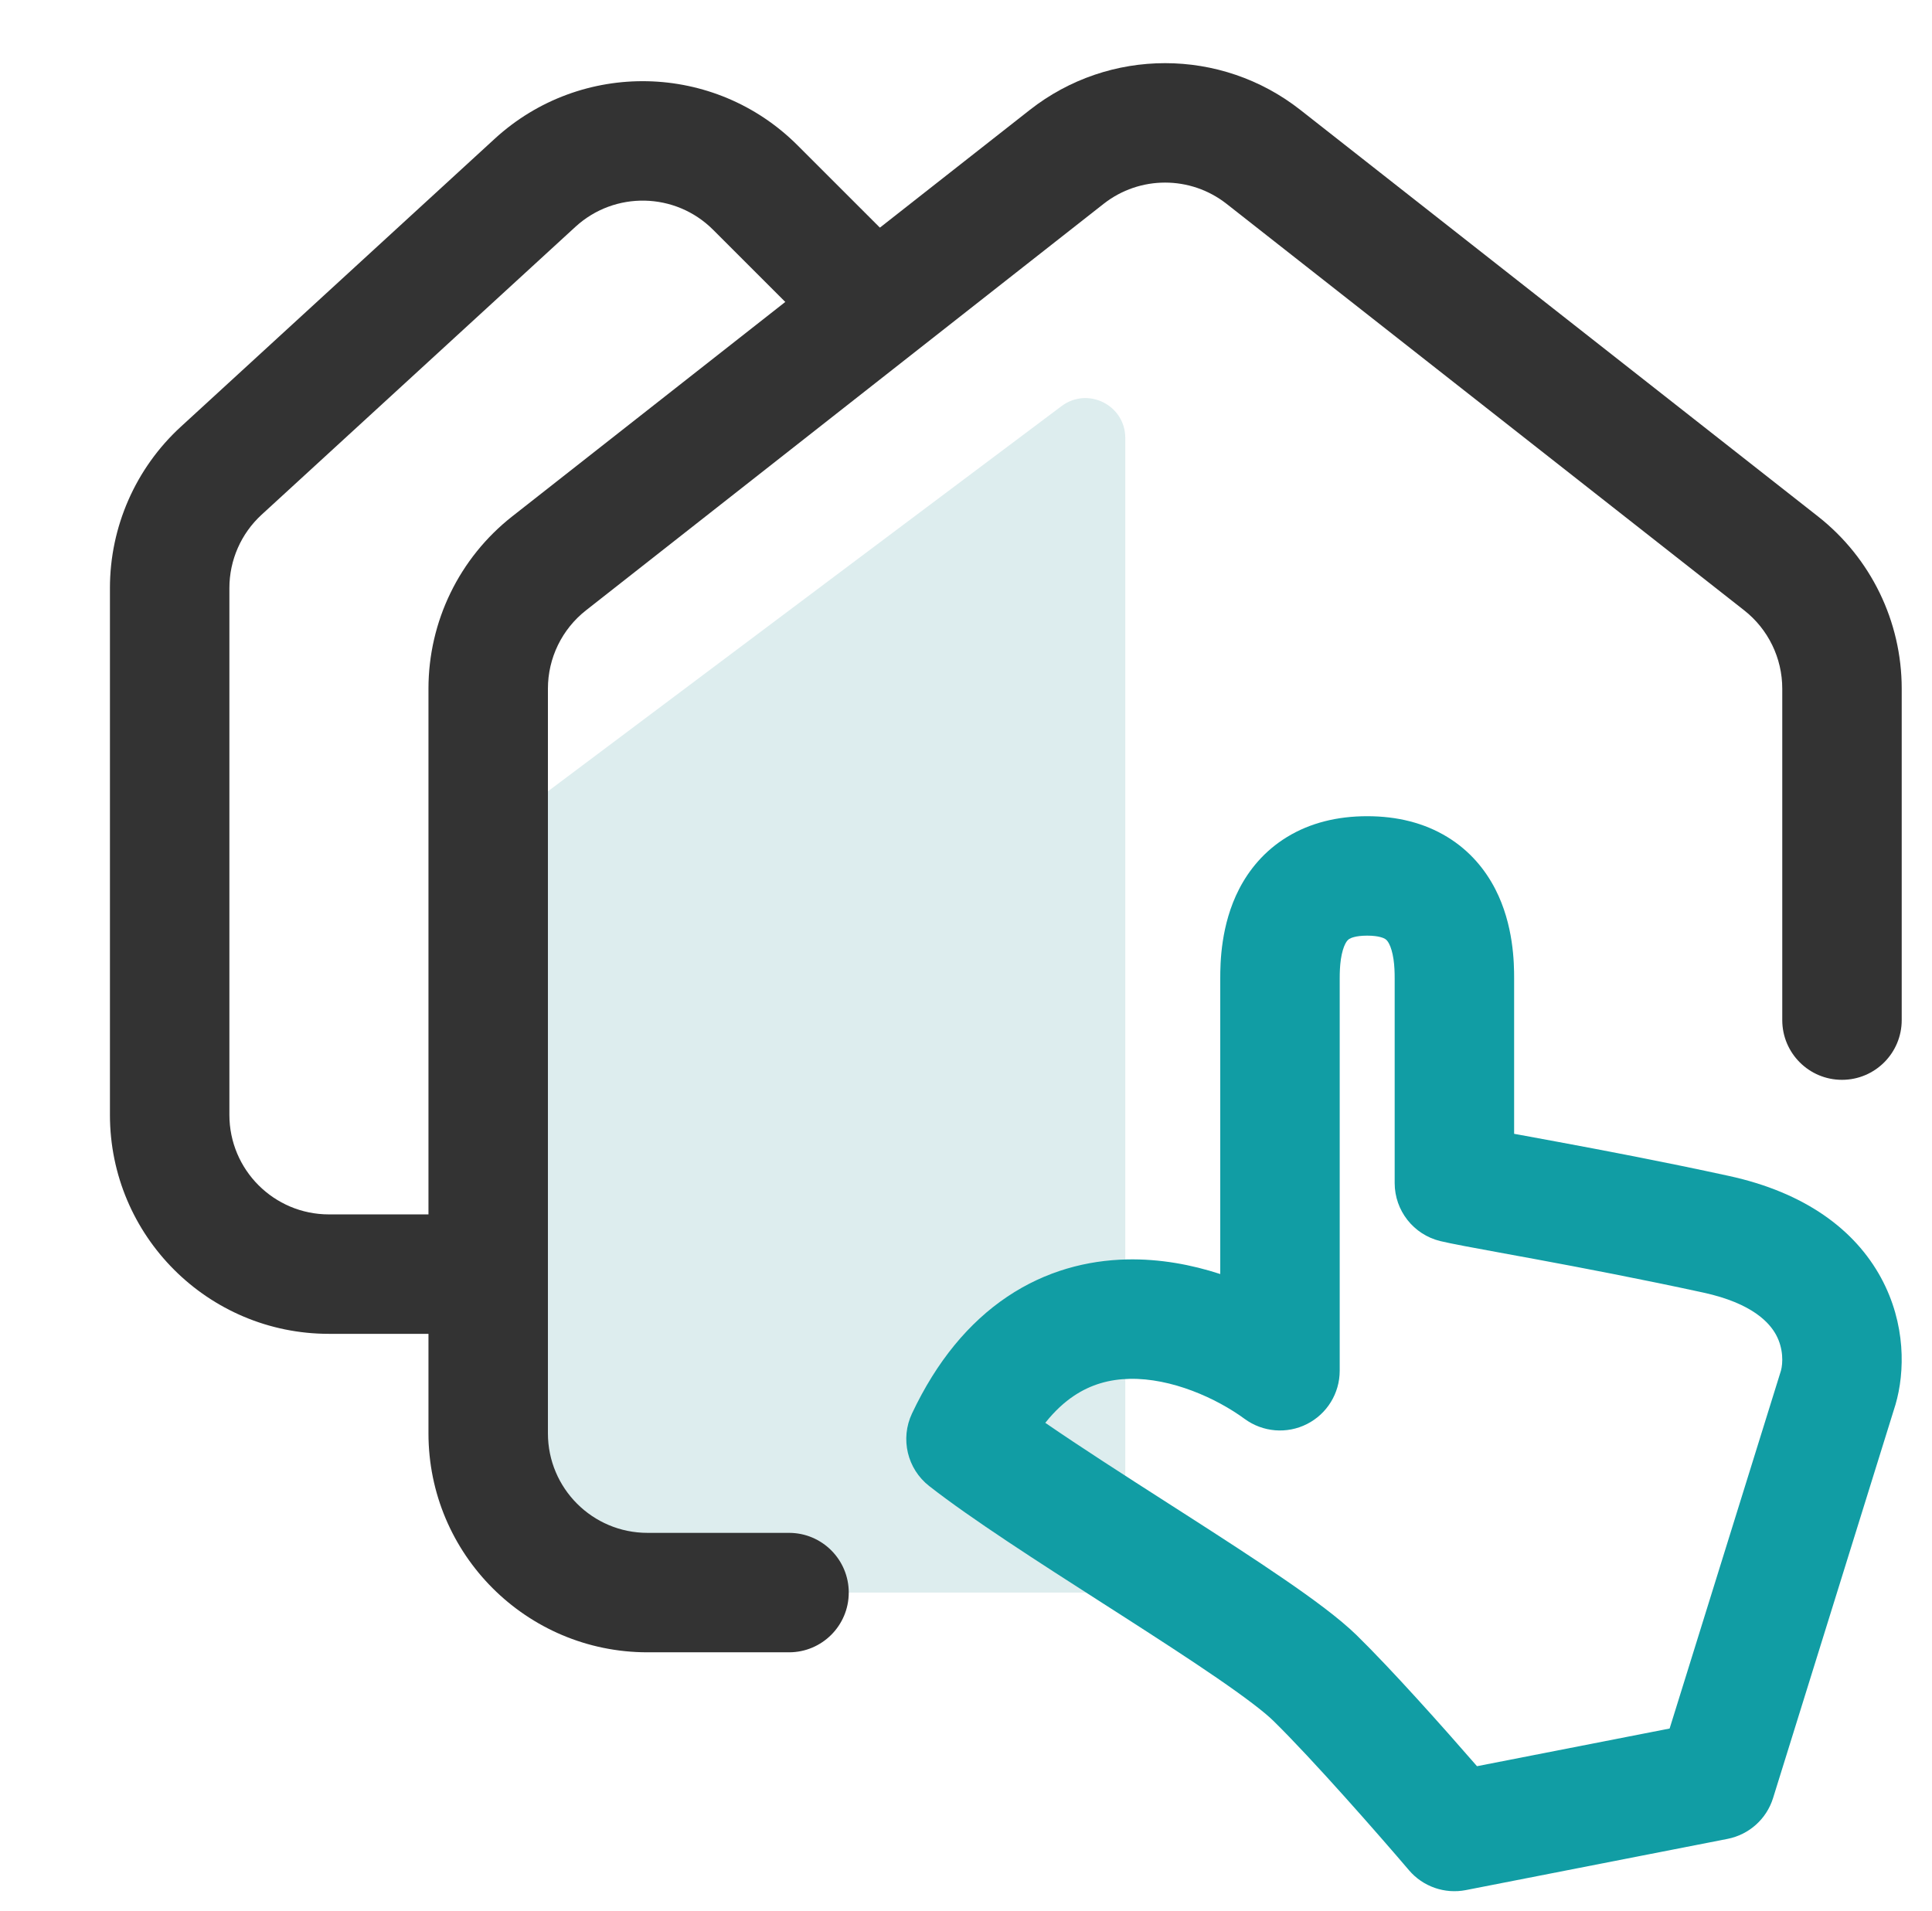
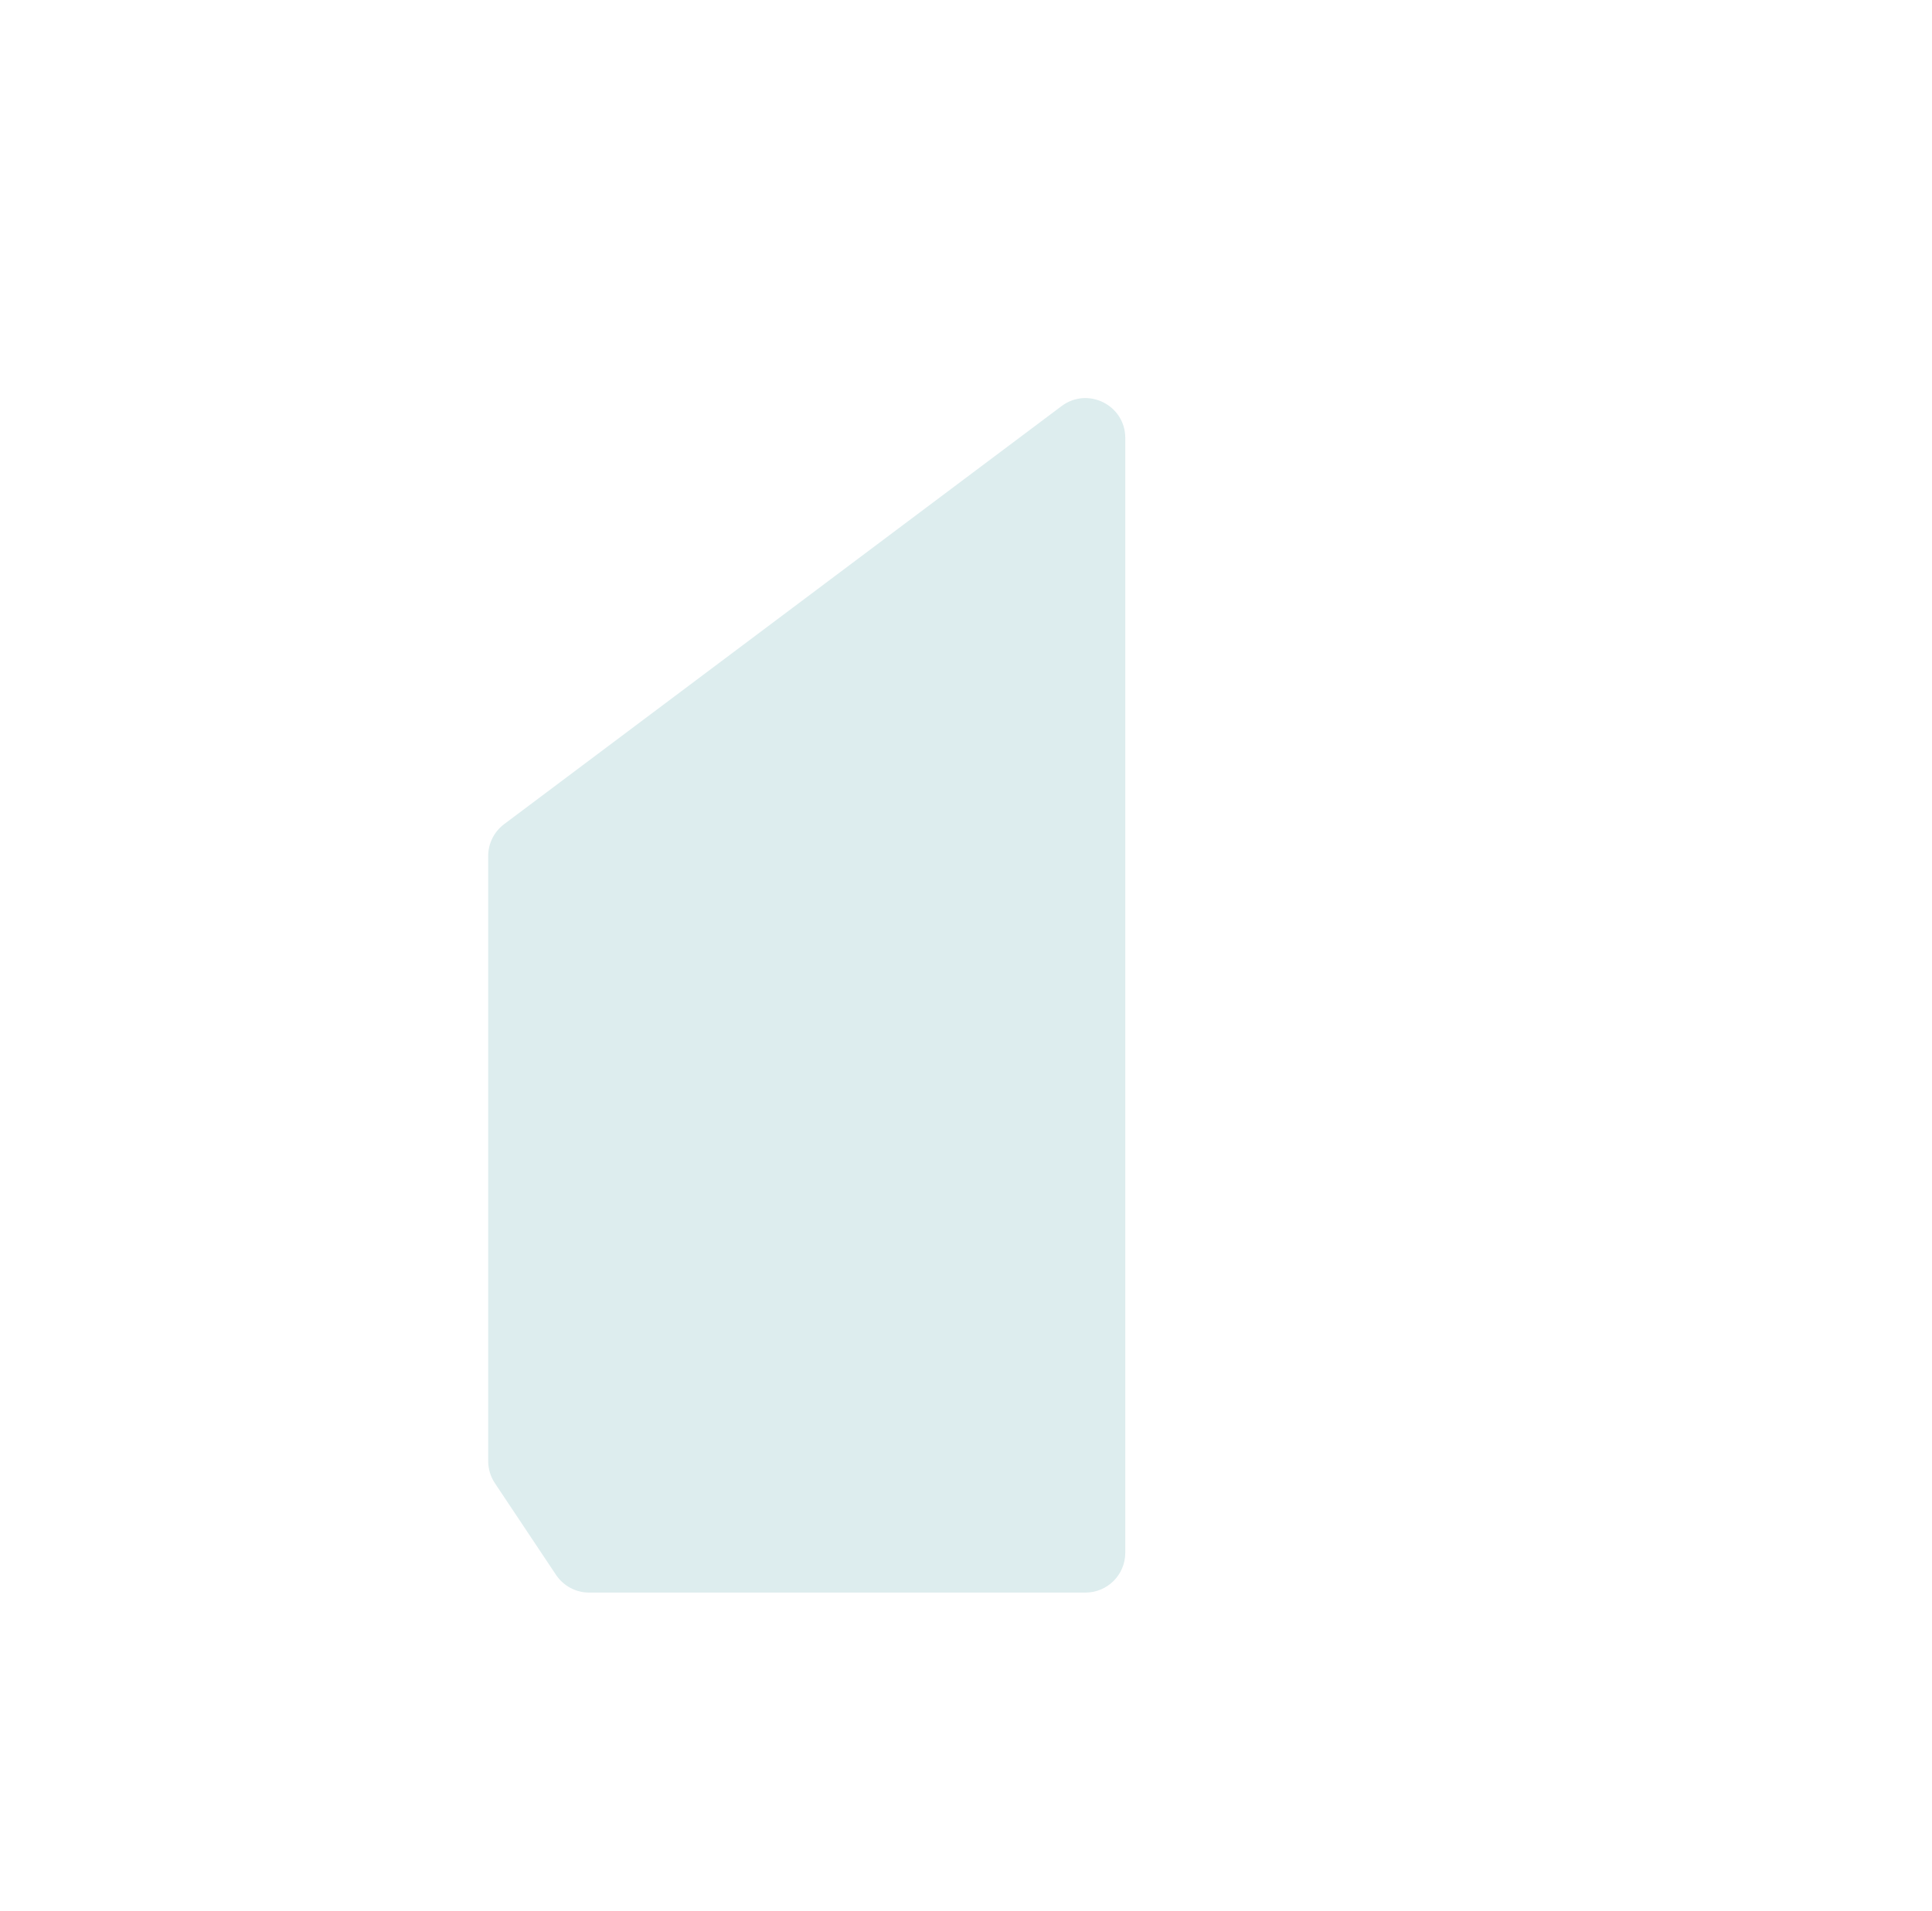
<svg xmlns="http://www.w3.org/2000/svg" width="93" height="92" viewBox="0 0 93 92" fill="none">
  <path d="M28.359 76.667H36.917H52.25C53.309 76.667 54.167 75.808 54.167 74.75V21.083C54.167 19.504 52.364 18.602 51.1 19.55L24.267 39.675C23.784 40.037 23.5 40.605 23.5 41.208V70.336C23.5 70.715 23.612 71.085 23.822 71.4L26.764 75.813C27.12 76.346 27.718 76.667 28.359 76.667Z" fill="#DDEDEE" />
-   <path fill-rule="evenodd" clip-rule="evenodd" d="M59.043 9.813C57.306 8.449 54.861 8.449 53.124 9.813L28.207 29.382C27.05 30.291 26.375 31.68 26.375 33.151V69C26.375 71.646 28.52 73.792 31.167 73.792H37.981C39.569 73.792 40.856 75.079 40.856 76.667C40.856 78.254 39.569 79.542 37.981 79.542H31.167C25.345 79.542 20.625 74.822 20.625 69V33.151C20.625 29.915 22.111 26.859 24.655 24.86L49.572 5.291C53.394 2.29 58.773 2.29 62.594 5.291L87.511 24.86C90.056 26.859 91.542 29.915 91.542 33.151V49.108C91.542 50.696 90.254 51.983 88.667 51.983C87.079 51.983 85.792 50.696 85.792 49.108V33.151C85.792 31.68 85.116 30.291 83.96 29.382L59.043 9.813Z" fill="#333333" />
-   <path fill-rule="evenodd" clip-rule="evenodd" d="M27.699 10.919C29.59 9.184 32.512 9.247 34.327 11.062L38.717 15.452C39.84 16.575 41.66 16.575 42.783 15.452C43.906 14.329 43.906 12.509 42.783 11.386L38.392 6.996C34.4 3.004 27.972 2.865 23.812 6.682L8.707 20.54C6.531 22.536 5.292 25.354 5.292 28.308V53.669C5.292 59.491 10.011 64.211 15.833 64.211H22.478C24.066 64.211 25.353 62.924 25.353 61.336C25.353 59.748 24.066 58.461 22.478 58.461H15.833C13.187 58.461 11.042 56.316 11.042 53.669V28.308C11.042 26.965 11.605 25.684 12.594 24.777L27.699 10.919Z" fill="#333333" />
-   <path fill-rule="evenodd" clip-rule="evenodd" d="M61.959 40.29C63.067 39.614 64.372 39.292 65.812 39.292C67.253 39.292 68.557 39.614 69.665 40.29C70.774 40.966 71.508 41.887 71.979 42.803C72.865 44.525 72.885 46.369 72.885 47.096V54.582C72.972 54.597 73.06 54.614 73.151 54.63C73.685 54.728 74.298 54.84 74.984 54.968C77.249 55.388 80.151 55.941 83.216 56.608C86.882 57.404 89.287 59.193 90.548 61.516C91.749 63.731 91.7 66.051 91.243 67.616L91.228 67.664L91.228 67.664L85.35 86.557C85.037 87.566 84.194 88.321 83.157 88.524L70.562 90.989C69.543 91.188 68.495 90.822 67.822 90.031C66.419 88.384 63.193 84.698 61.283 82.829C60.852 82.408 59.942 81.712 58.57 80.77C57.246 79.861 55.655 78.831 53.973 77.751C53.667 77.555 53.358 77.357 53.046 77.157C50.007 75.209 46.755 73.124 44.728 71.538C43.671 70.711 43.327 69.262 43.9 68.047C45.087 65.531 46.638 63.664 48.488 62.422C50.345 61.177 52.344 60.67 54.247 60.629C55.83 60.595 57.355 60.88 58.739 61.332V47.096C58.739 46.369 58.759 44.525 59.645 42.803C60.116 41.887 60.851 40.966 61.959 40.29ZM64.546 46.173C64.499 46.494 64.489 46.81 64.489 47.096V65.988C64.489 67.072 63.88 68.064 62.913 68.553C61.947 69.043 60.787 68.947 59.913 68.306C58.551 67.307 56.389 66.334 54.371 66.378C53.419 66.398 52.521 66.641 51.691 67.198C51.249 67.494 50.782 67.91 50.317 68.495C51.995 69.652 54.077 70.987 56.213 72.357C56.501 72.542 56.79 72.727 57.08 72.913C58.757 73.99 60.419 75.064 61.825 76.03C63.181 76.961 64.475 77.908 65.304 78.719C66.982 80.361 69.45 83.129 71.098 85.025L80.37 83.211L85.728 65.987C85.827 65.629 85.854 64.922 85.494 64.259C85.187 63.694 84.374 62.744 81.995 62.226C79.014 61.578 76.178 61.037 73.937 60.621C73.398 60.522 72.881 60.427 72.399 60.339C70.959 60.075 69.826 59.867 69.327 59.745C68.041 59.431 67.135 58.277 67.135 56.953V47.096C67.135 46.81 67.126 46.494 67.078 46.173C67.029 45.846 66.952 45.599 66.866 45.433C66.792 45.288 66.728 45.234 66.672 45.199C66.615 45.165 66.387 45.042 65.812 45.042C65.238 45.042 65.009 45.165 64.952 45.199C64.896 45.234 64.833 45.288 64.758 45.433C64.673 45.599 64.596 45.846 64.546 46.173Z" fill="#119DA4" />
</svg>